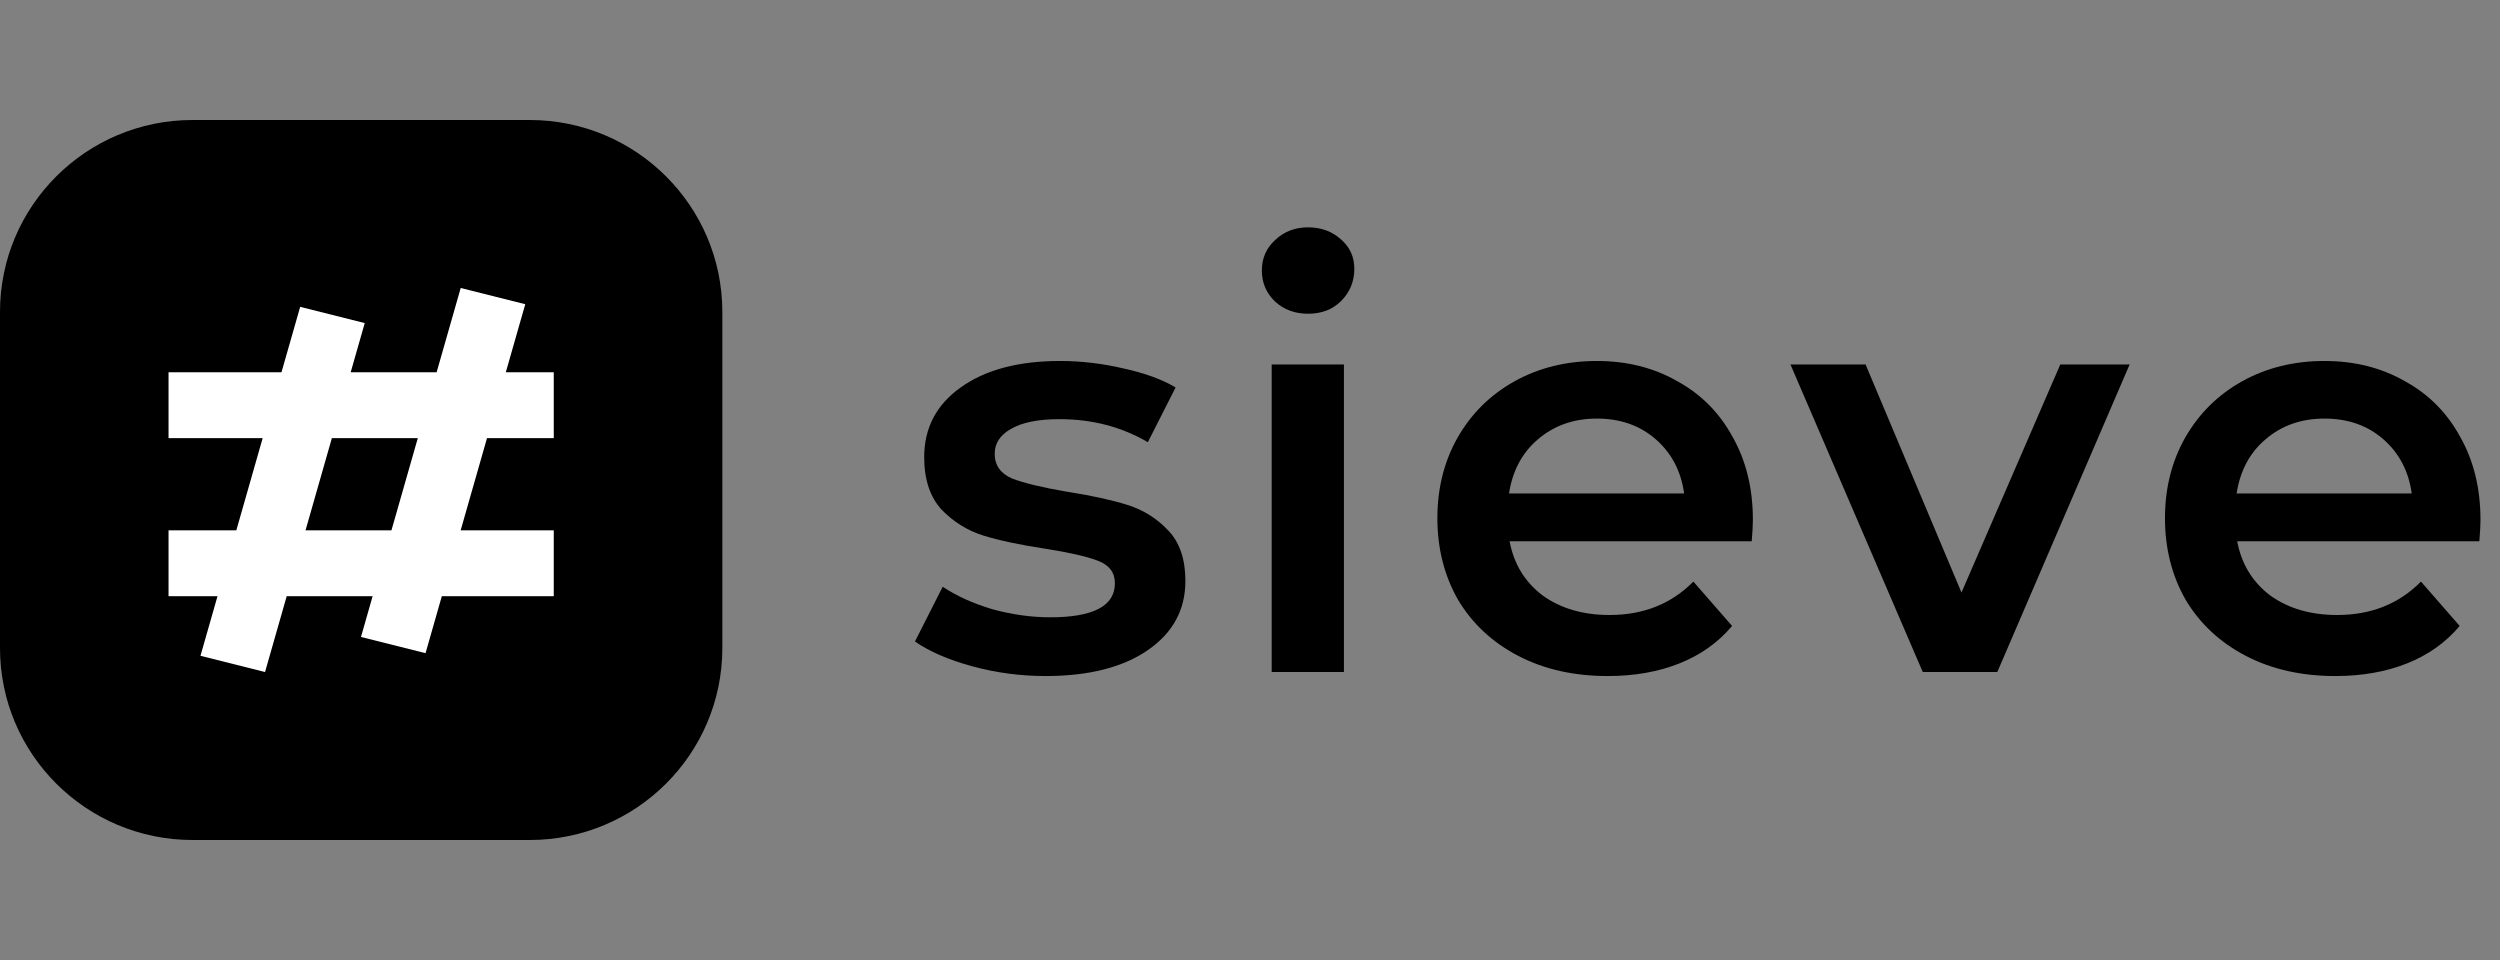
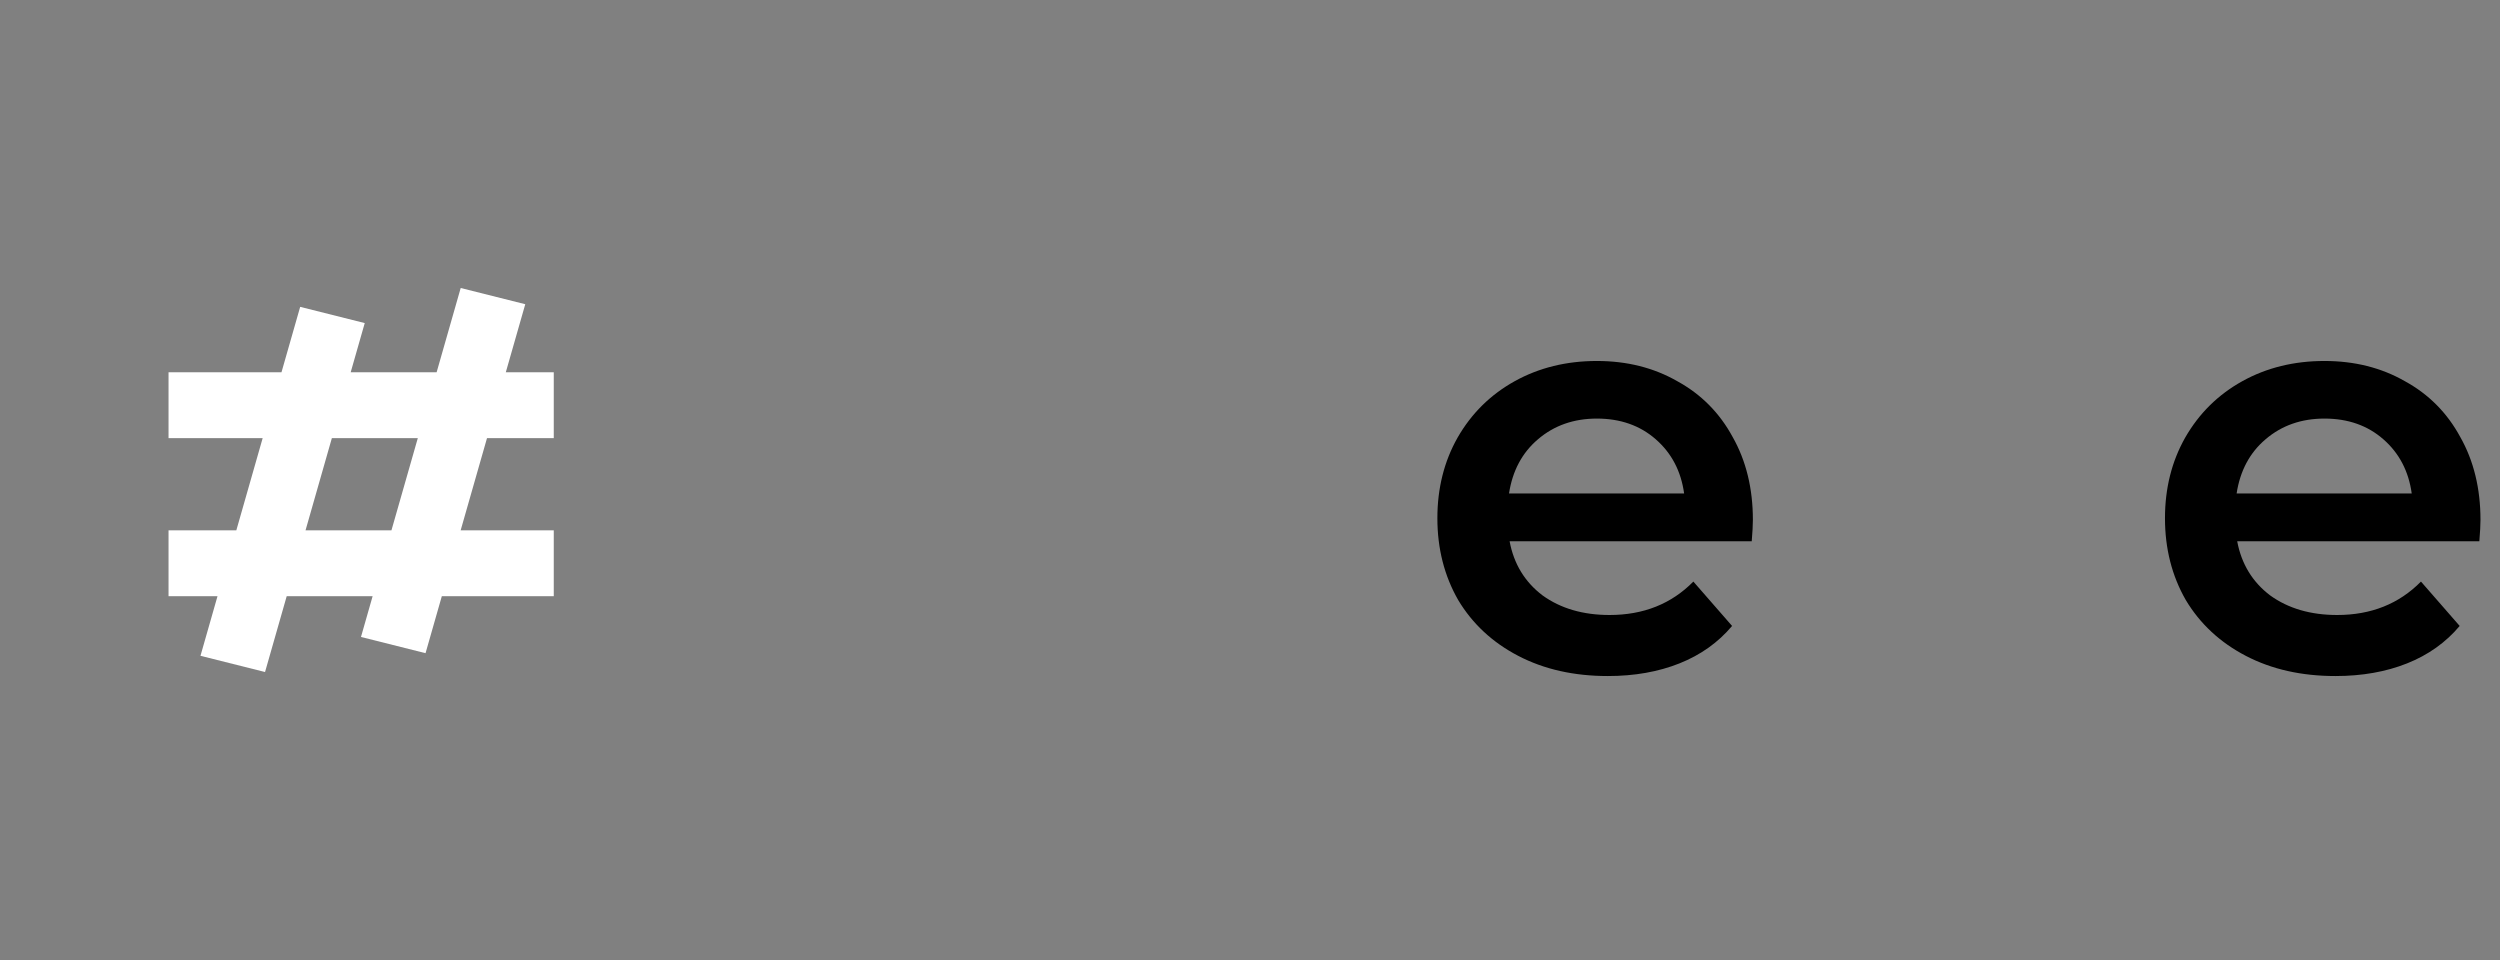
<svg xmlns="http://www.w3.org/2000/svg" width="125" height="48" viewBox="0 0 125 48" fill="none">
  <rect x="0" y="0" width="125" height="48" fill="#808080" stroke="none" />
-   <path d="M0 15.6C0 10.298 4.312 6 9.631 6H26.485C31.805 6 36.117 10.298 36.117 15.6V32.4C36.117 37.702 31.805 42 26.485 42H9.631C4.312 42 0 37.702 0 32.4V15.6Z" fill="black" />
  <path fill-rule="evenodd" clip-rule="evenodd" d="M19.572 26.518L20.89 21.907H16.593L15.276 26.518L19.572 26.518ZM23.032 26.518L24.35 21.907H27.688V18.614L25.29 18.614L26.263 15.211L23.035 14.4L21.831 18.614L17.534 18.614L18.237 16.154L15.009 15.343L14.074 18.614L8.427 18.614L8.427 21.907H13.133L11.816 26.518H8.427L8.427 29.81H10.875L10.024 32.79L13.252 33.601L14.335 29.81L18.631 29.81L18.049 31.848L21.277 32.659L22.091 29.81H27.688V26.518H23.032Z" fill="white" />
-   <path d="M52.278 33.802C51.026 33.802 49.803 33.639 48.608 33.313C47.414 32.986 46.461 32.574 45.748 32.074L47.135 29.338C47.828 29.799 48.657 30.174 49.62 30.462C50.602 30.73 51.565 30.865 52.509 30.865C54.666 30.865 55.745 30.298 55.745 29.166C55.745 28.628 55.466 28.254 54.907 28.042C54.368 27.831 53.491 27.63 52.278 27.438C51.007 27.246 49.967 27.025 49.157 26.775C48.368 26.526 47.674 26.094 47.077 25.479C46.499 24.846 46.21 23.972 46.21 22.858C46.21 21.399 46.817 20.238 48.031 19.374C49.263 18.49 50.92 18.049 53 18.049C54.06 18.049 55.119 18.174 56.178 18.423C57.238 18.654 58.105 18.97 58.779 19.374L57.392 22.11C56.082 21.342 54.609 20.958 52.971 20.958C51.912 20.958 51.103 21.121 50.544 21.447C50.005 21.754 49.735 22.167 49.735 22.686C49.735 23.262 50.024 23.674 50.602 23.924C51.199 24.154 52.114 24.375 53.347 24.586C54.58 24.778 55.591 24.999 56.381 25.249C57.17 25.498 57.845 25.921 58.403 26.516C58.981 27.111 59.27 27.956 59.27 29.05C59.27 30.49 58.644 31.642 57.392 32.506C56.14 33.37 54.435 33.802 52.278 33.802Z" fill="black" />
-   <path d="M63.584 18.222H67.196V33.601H63.584V18.222ZM65.404 15.687C64.75 15.687 64.201 15.486 63.758 15.082C63.315 14.66 63.093 14.142 63.093 13.527C63.093 12.913 63.315 12.404 63.758 12.001C64.201 11.578 64.75 11.367 65.404 11.367C66.059 11.367 66.608 11.569 67.051 11.972C67.495 12.356 67.716 12.846 67.716 13.441C67.716 14.074 67.495 14.612 67.051 15.054C66.628 15.476 66.079 15.687 65.404 15.687Z" fill="black" />
  <path d="M87.644 25.998C87.644 26.247 87.625 26.602 87.587 27.063H75.48C75.692 28.196 76.241 29.098 77.127 29.77C78.033 30.423 79.15 30.75 80.479 30.75C82.174 30.75 83.57 30.193 84.668 29.079L86.604 31.297C85.911 32.122 85.034 32.746 83.975 33.169C82.916 33.591 81.721 33.802 80.392 33.802C78.697 33.802 77.204 33.466 75.914 32.794C74.623 32.122 73.622 31.191 72.909 30.001C72.216 28.791 71.869 27.428 71.869 25.911C71.869 24.414 72.206 23.07 72.88 21.879C73.573 20.67 74.527 19.729 75.74 19.057C76.954 18.385 78.322 18.049 79.843 18.049C81.346 18.049 82.684 18.385 83.859 19.057C85.054 19.71 85.978 20.641 86.633 21.85C87.307 23.041 87.644 24.423 87.644 25.998ZM79.843 20.929C78.688 20.929 77.705 21.274 76.896 21.966C76.106 22.638 75.625 23.54 75.451 24.673H84.206C84.052 23.559 83.58 22.657 82.79 21.966C82.001 21.274 81.018 20.929 79.843 20.929Z" fill="black" />
-   <path d="M106.482 18.222L99.865 33.601H96.138L89.522 18.222H93.278L98.074 29.626L103.015 18.222H106.482Z" fill="black" />
  <path d="M124.024 25.998C124.024 26.247 124.005 26.602 123.967 27.063H111.86C112.072 28.196 112.621 29.098 113.507 29.77C114.413 30.423 115.53 30.75 116.859 30.75C118.554 30.75 119.95 30.193 121.048 29.079L122.984 31.297C122.291 32.122 121.414 32.746 120.355 33.169C119.295 33.591 118.101 33.802 116.772 33.802C115.077 33.802 113.584 33.466 112.294 32.794C111.003 32.122 110.001 31.191 109.289 30.001C108.595 28.791 108.249 27.428 108.249 25.911C108.249 24.414 108.586 23.07 109.26 21.879C109.953 20.67 110.907 19.729 112.12 19.057C113.334 18.385 114.701 18.049 116.223 18.049C117.726 18.049 119.064 18.385 120.239 19.057C121.434 19.71 122.358 20.641 123.013 21.85C123.687 23.041 124.024 24.423 124.024 25.998ZM116.223 20.929C115.067 20.929 114.085 21.274 113.276 21.966C112.486 22.638 112.005 23.54 111.831 24.673H120.586C120.432 23.559 119.96 22.657 119.17 21.966C118.381 21.274 117.398 20.929 116.223 20.929Z" fill="black" />
</svg>